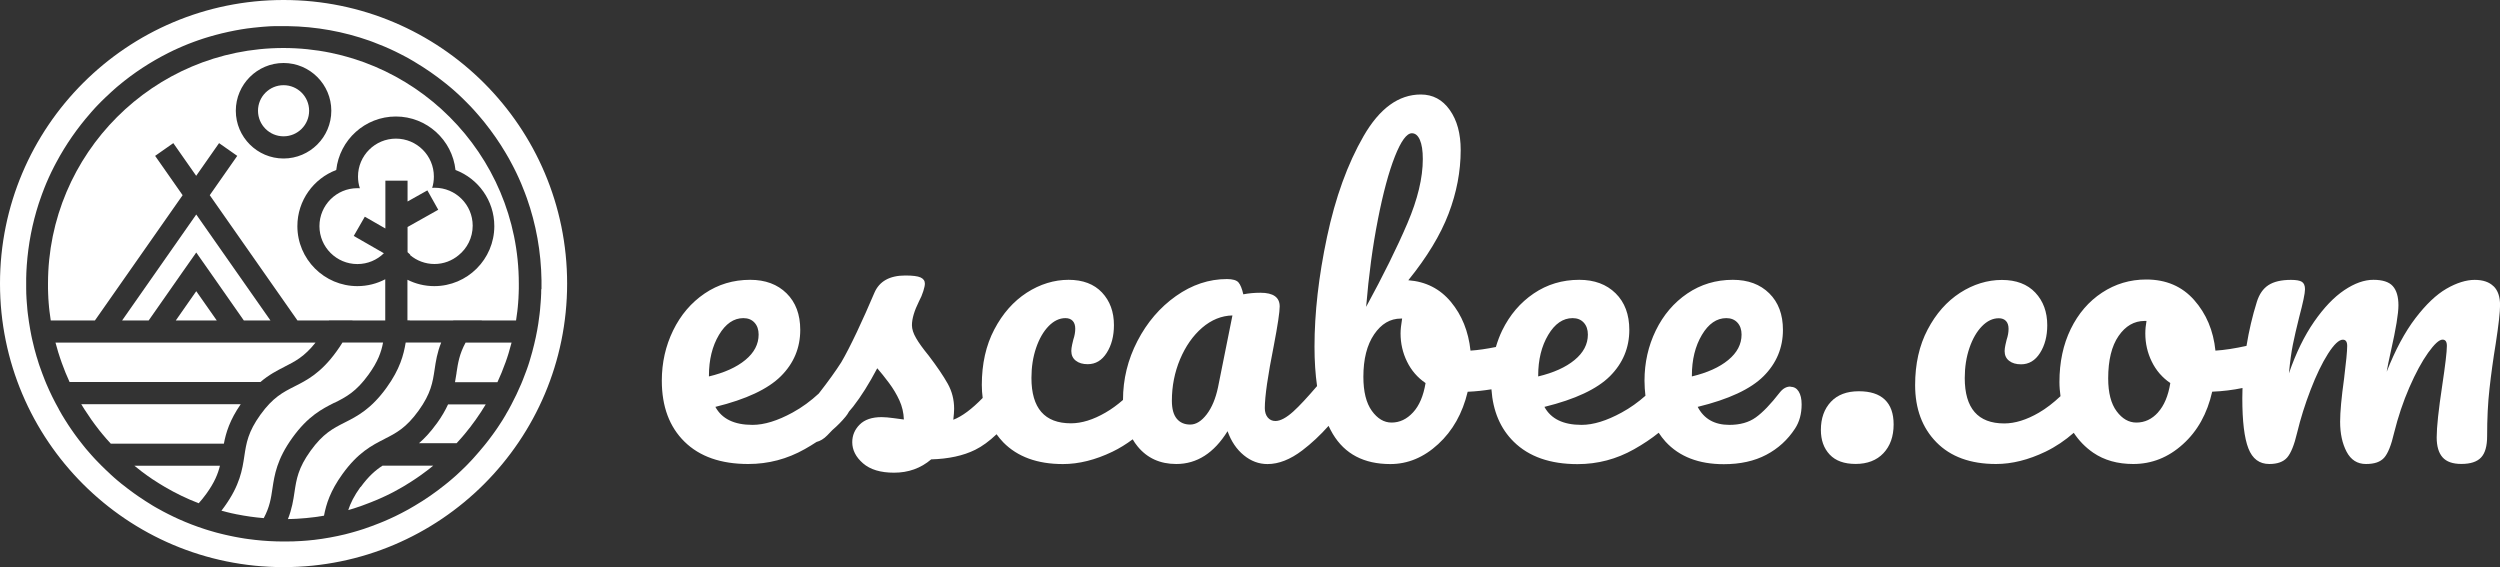
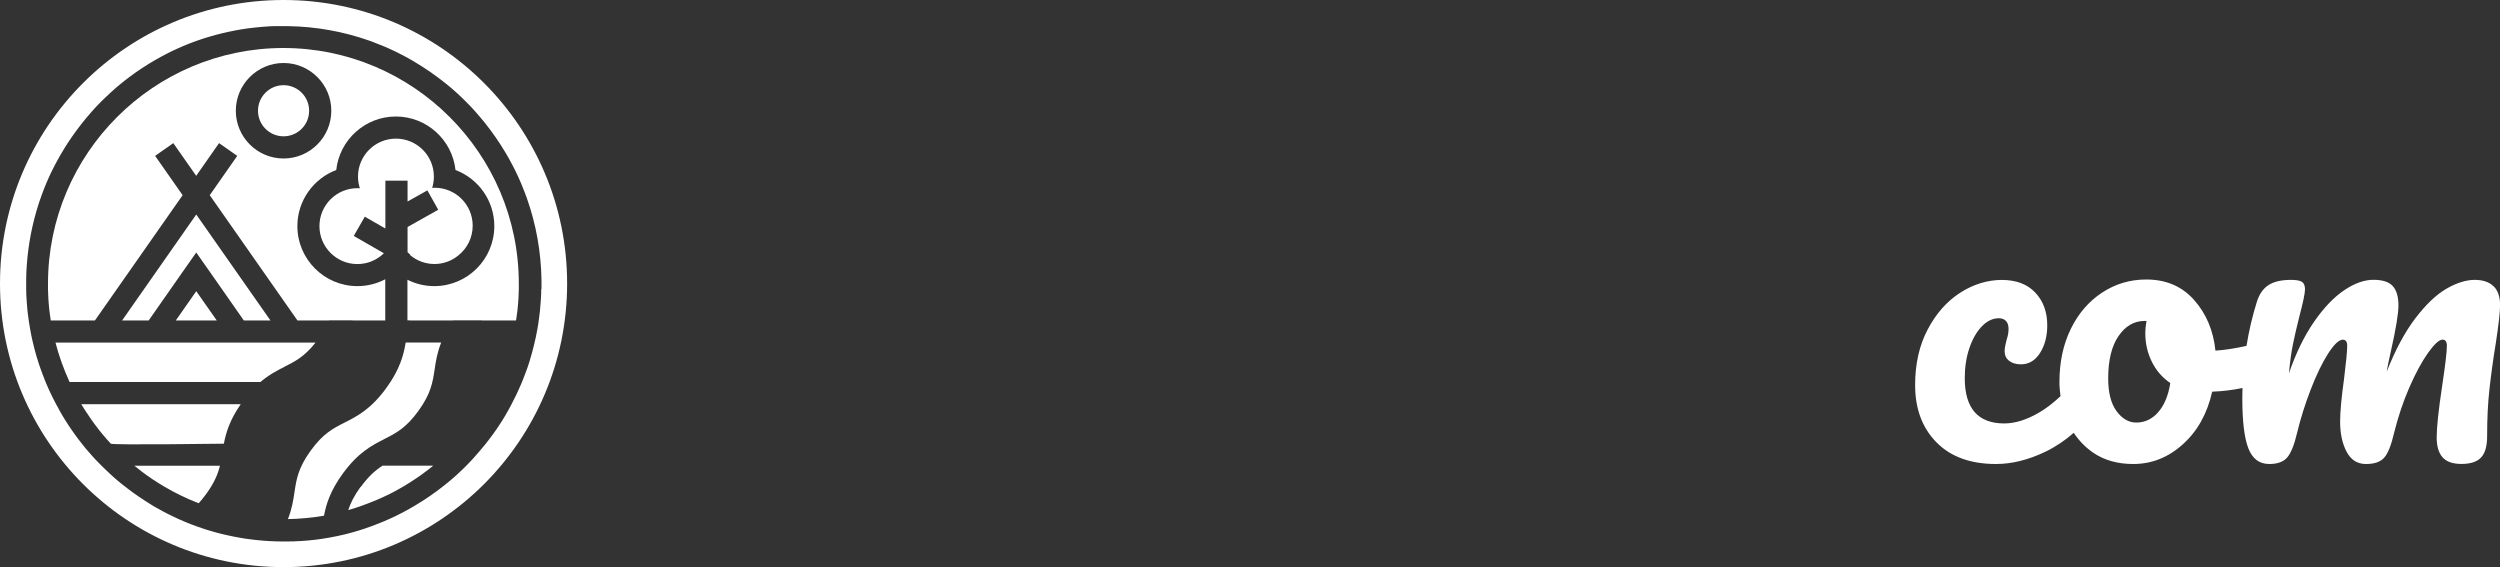
<svg xmlns="http://www.w3.org/2000/svg" id="Layer_2" data-name="Layer 2" viewBox="0 0 400 90.74">
  <rect x="0" y="0" width="400" height="90.74" fill="#333333" stroke="none" />
  <defs>
    <style>
      .cls-1 {
        fill: #fff;
      }
    </style>
  </defs>
  <g id="Layer_1-2" data-name="Layer 1">
    <g>
      <g>
-         <path class="cls-1" d="M286.46,61.85c-.63,0-1.19.31-1.69.94-1.46,1.88-2.74,3.21-3.85,4-1.1.79-2.51,1.19-4.22,1.19-2.38,0-4.07-.96-5.07-2.88,4.96-1.21,8.48-2.85,10.54-4.91,2.06-2.06,3.1-4.54,3.1-7.41,0-2.46-.73-4.41-2.19-5.85-1.46-1.44-3.4-2.16-5.82-2.16-2.71,0-5.14.73-7.29,2.19-2.15,1.46-3.83,3.43-5.04,5.91-1.21,2.48-1.81,5.16-1.81,8.04,0,.84.06,1.64.15,2.41-1.17,1.03-2.43,1.94-3.81,2.69-2.4,1.31-4.53,1.97-6.41,1.97-2.92,0-4.9-.96-5.94-2.88,4.92-1.21,8.41-2.85,10.48-4.91,2.06-2.06,3.1-4.54,3.1-7.41,0-2.46-.73-4.41-2.19-5.85-1.46-1.44-3.4-2.16-5.82-2.16-2.71,0-5.14.73-7.29,2.19-2.15,1.46-3.83,3.43-5.04,5.91-.42.86-.74,1.74-1.01,2.65-1.49.3-2.85.5-4.06.58-.33-3.09-1.38-5.68-3.13-7.79-1.75-2.11-4.03-3.26-6.82-3.47,3-3.71,5.15-7.26,6.44-10.64,1.29-3.38,1.94-6.78,1.94-10.2,0-2.63-.58-4.76-1.75-6.41-1.17-1.65-2.71-2.47-4.63-2.47-3.55,0-6.6,2.22-9.16,6.66-2.56,4.44-4.51,9.82-5.85,16.14-1.34,6.32-2,12.17-2,17.55,0,2.31.14,4.4.41,6.3-1.56,1.82-2.82,3.18-3.79,4.06-1.13,1.02-2.09,1.53-2.88,1.53-.5,0-.91-.19-1.22-.56-.31-.38-.47-.88-.47-1.5,0-1.88.48-5.21,1.44-10.01.63-3.29.94-5.38.94-6.26,0-1.46-1.02-2.19-3.07-2.19-.96,0-1.88.08-2.75.25-.21-.92-.47-1.55-.78-1.91-.31-.35-.93-.53-1.84-.53-2.88,0-5.6.91-8.16,2.72-2.56,1.81-4.62,4.21-6.16,7.19-1.54,2.97-2.31,6.11-2.31,9.43-.92.8-1.85,1.48-2.79,2.02-1.98,1.15-3.83,1.72-5.54,1.72-4.21,0-6.32-2.42-6.32-7.26,0-1.75.25-3.36.75-4.82.5-1.46,1.17-2.62,2-3.47.83-.85,1.73-1.28,2.69-1.28.5,0,.89.15,1.16.44.27.29.41.71.41,1.25s-.1,1.13-.31,1.75c-.04.17-.1.44-.19.81-.08.38-.13.71-.13,1,0,.67.24,1.19.72,1.56.48.38,1.12.56,1.91.56,1.25,0,2.26-.6,3.03-1.81.77-1.21,1.16-2.69,1.16-4.44,0-2.13-.64-3.87-1.91-5.22-1.27-1.35-3.06-2.03-5.35-2.03s-4.57.69-6.69,2.06c-2.13,1.38-3.86,3.34-5.19,5.88-1.34,2.54-2,5.51-2,8.88,0,.72.05,1.41.14,2.08-1.73,1.78-3.3,2.95-4.7,3.49.08-.75.13-1.33.13-1.75,0-1.46-.34-2.8-1.03-4.03-.69-1.23-1.7-2.72-3.03-4.47-.92-1.13-1.6-2.06-2.03-2.82-.44-.75-.66-1.44-.66-2.06,0-1.04.38-2.31,1.13-3.82.29-.54.52-1.08.69-1.63.17-.54.25-.94.25-1.19,0-.46-.23-.79-.69-1-.46-.21-1.27-.31-2.44-.31-2.5,0-4.15.92-4.94,2.75-.92,2.17-1.86,4.27-2.81,6.29-.96,2.02-1.79,3.64-2.5,4.85-.88,1.38-2.08,3.05-3.6,5-1.27,1.17-2.65,2.2-4.19,3.04-2.4,1.31-4.53,1.97-6.41,1.97-2.92,0-4.9-.96-5.94-2.88,4.92-1.21,8.41-2.85,10.48-4.91s3.1-4.54,3.1-7.41c0-2.46-.73-4.41-2.19-5.85-1.46-1.44-3.4-2.16-5.82-2.16-2.71,0-5.14.73-7.29,2.19-2.15,1.46-3.83,3.43-5.04,5.91-1.21,2.48-1.81,5.16-1.81,8.04,0,4.13,1.21,7.38,3.63,9.76,2.42,2.38,5.82,3.57,10.2,3.57,3.21,0,6.22-.79,9.04-2.38.67-.38,1.3-.76,1.89-1.15.59-.15,1.16-.49,1.7-1.04.29-.28.56-.58.84-.87.8-.69,1.5-1.4,2.1-2.13.21-.25.39-.52.55-.82.22-.27.46-.53.67-.8,1.27-1.63,2.55-3.67,3.85-6.13.58.67,1.21,1.45,1.88,2.35.67.9,1.22,1.82,1.66,2.78.44.96.68,1.98.72,3.07-.38-.04-.93-.11-1.66-.22-.73-.1-1.37-.16-1.91-.16-1.54,0-2.71.4-3.5,1.19-.79.79-1.19,1.73-1.19,2.82,0,1.25.57,2.38,1.72,3.38,1.15,1,2.8,1.5,4.97,1.5,2.29,0,4.27-.71,5.94-2.13,2.79-.08,5.14-.59,7.04-1.53,1.11-.55,2.25-1.38,3.42-2.49.33.45.68.89,1.08,1.3,2.27,2.31,5.45,3.47,9.54,3.47,2.54,0,5.18-.66,7.91-1.97,1.16-.56,2.23-1.23,3.25-1.99.24.4.49.79.79,1.14,1.54,1.88,3.61,2.81,6.19,2.81,3.29,0,6.03-1.75,8.2-5.25.58,1.63,1.45,2.91,2.6,3.85,1.15.94,2.41,1.41,3.79,1.41,1.79,0,3.65-.73,5.57-2.19,1.46-1.11,2.86-2.42,4.2-3.92.21.45.44.88.68,1.29,1.92,3.21,4.98,4.82,9.2,4.82,2.79,0,5.35-1.06,7.66-3.19,2.32-2.13,3.89-4.92,4.72-8.38,1.32-.05,2.58-.2,3.8-.39.24,3.49,1.43,6.29,3.58,8.4,2.42,2.38,5.82,3.57,10.2,3.57,3.21,0,6.22-.79,9.04-2.38,1.49-.84,2.8-1.72,3.94-2.64.33.5.69.98,1.1,1.43,2.21,2.4,5.32,3.6,9.32,3.6,2.63,0,4.89-.5,6.79-1.5,1.9-1,3.43-2.4,4.6-4.19.71-1.08,1.06-2.38,1.06-3.88,0-.88-.16-1.56-.47-2.06-.31-.5-.74-.75-1.28-.75ZM113.43,60.1c0-2.54.53-4.71,1.6-6.51,1.06-1.79,2.37-2.69,3.91-2.69.75,0,1.34.24,1.78.72.44.48.66,1.12.66,1.91,0,1.54-.71,2.9-2.13,4.07-1.42,1.17-3.36,2.04-5.82,2.63v-.13ZM194.88,61.98c-.38,1.79-.98,3.23-1.81,4.32-.83,1.08-1.71,1.63-2.63,1.63s-1.64-.31-2.16-.94c-.52-.63-.78-1.58-.78-2.88,0-2.34.44-4.55,1.31-6.63.88-2.08,2.05-3.76,3.53-5.04,1.48-1.27,3.1-1.93,4.85-1.97l-2.31,11.51ZM220.46,35.14c.83-4.25,1.74-7.62,2.72-10.1.98-2.48,1.89-3.72,2.72-3.72.54,0,.97.35,1.28,1.06.31.71.47,1.73.47,3.07,0,3-.82,6.43-2.47,10.29-1.65,3.86-3.85,8.31-6.6,13.36.42-5.05,1.04-9.7,1.88-13.95ZM226.09,65.98c-1,1.09-2.15,1.63-3.44,1.63-1.21,0-2.26-.63-3.16-1.88-.9-1.25-1.35-3.07-1.35-5.44,0-2.84.57-5.1,1.72-6.79,1.15-1.69,2.57-2.53,4.29-2.53h.19c-.17,1-.25,1.79-.25,2.38,0,1.59.34,3.09,1.03,4.5.69,1.42,1.68,2.56,2.97,3.44-.34,2.04-1,3.61-2,4.69ZM246.11,60.1c0-2.54.53-4.71,1.6-6.51,1.06-1.79,2.37-2.69,3.91-2.69.75,0,1.34.24,1.78.72.44.48.66,1.12.66,1.91,0,1.54-.71,2.9-2.13,4.07-1.42,1.17-3.36,2.04-5.82,2.63v-.13ZM270.7,60.1c0-2.54.53-4.71,1.6-6.51,1.06-1.79,2.37-2.69,3.91-2.69.75,0,1.34.24,1.78.72.44.48.66,1.12.66,1.91,0,1.54-.71,2.9-2.13,4.07-1.42,1.17-3.36,2.04-5.82,2.63v-.13Z" />
-         <path class="cls-1" d="M297.41,62.6c-1.92,0-3.41.56-4.47,1.69-1.06,1.13-1.6,2.63-1.6,4.5,0,1.63.47,2.94,1.41,3.94.94,1,2.32,1.5,4.16,1.5s3.36-.57,4.44-1.72c1.08-1.15,1.63-2.68,1.63-4.6,0-1.75-.47-3.07-1.41-3.97-.94-.9-2.33-1.34-4.16-1.34Z" />
        <path class="cls-1" d="M398.97,45.81c-.69-.69-1.7-1.03-3.03-1.03s-2.88.47-4.5,1.41c-1.63.94-3.28,2.51-4.97,4.72-1.69,2.21-3.22,5.07-4.6,8.57.12-.75.35-1.88.69-3.38.79-3.5,1.19-5.92,1.19-7.26s-.3-2.4-.91-3.07c-.6-.67-1.64-1-3.1-1s-3.01.55-4.66,1.66c-1.65,1.11-3.25,2.78-4.82,5.04-1.56,2.25-2.91,5-4.03,8.26.17-1.83.38-3.37.63-4.6.25-1.23.58-2.68,1-4.35.62-2.34.94-3.84.94-4.5,0-.58-.17-.98-.5-1.19-.33-.21-.92-.31-1.75-.31-1.54,0-2.74.28-3.6.84-.86.56-1.47,1.45-1.85,2.66-.72,2.29-1.27,4.65-1.66,7.06-1.86.41-3.52.67-4.97.76-.33-3.21-1.47-5.91-3.41-8.1-1.94-2.19-4.49-3.28-7.66-3.28-2.59,0-4.94.7-7.07,2.1-2.13,1.4-3.8,3.34-5.01,5.82-1.21,2.48-1.81,5.31-1.81,8.48,0,.78.07,1.53.17,2.27-1.14,1.07-2.29,1.96-3.46,2.64-1.98,1.15-3.83,1.72-5.54,1.72-4.21,0-6.32-2.42-6.32-7.26,0-1.75.25-3.36.75-4.82.5-1.46,1.17-2.62,2-3.47.83-.85,1.73-1.28,2.69-1.28.5,0,.89.15,1.16.44.27.29.41.71.41,1.25s-.1,1.13-.31,1.75c-.04.17-.1.44-.19.81-.08.38-.13.71-.13,1,0,.67.24,1.19.72,1.56.48.38,1.12.56,1.91.56,1.25,0,2.26-.6,3.03-1.81.77-1.21,1.16-2.69,1.16-4.44,0-2.13-.64-3.87-1.91-5.22-1.27-1.35-3.06-2.03-5.35-2.03s-4.57.69-6.69,2.06c-2.13,1.38-3.86,3.34-5.19,5.88-1.34,2.54-2,5.51-2,8.88,0,3.8,1.14,6.85,3.41,9.16,2.27,2.31,5.45,3.47,9.54,3.47,2.54,0,5.18-.66,7.91-1.97,1.65-.8,3.15-1.82,4.52-3.02.83,1.25,1.86,2.32,3.11,3.18,1.77,1.21,3.91,1.81,6.41,1.81,2.96,0,5.61-1.05,7.94-3.16,2.34-2.1,3.9-4.91,4.69-8.41,1.7-.07,3.31-.27,4.85-.59-.02.55-.03,1.1-.03,1.65,0,3.67.32,6.34.97,8.01.65,1.67,1.76,2.5,3.35,2.5,1.29,0,2.24-.34,2.85-1.03.6-.69,1.14-2.01,1.6-3.97.54-2.25,1.26-4.55,2.16-6.88.9-2.34,1.82-4.25,2.78-5.76.96-1.5,1.75-2.25,2.38-2.25.46,0,.69.33.69,1,0,.83-.17,2.59-.5,5.25-.42,3-.63,5.3-.63,6.88,0,1.88.34,3.47,1.03,4.79.69,1.31,1.72,1.97,3.1,1.97s2.3-.33,2.91-1c.6-.67,1.14-2,1.6-4,.63-2.54,1.44-4.96,2.44-7.26,1-2.29,2-4.14,3-5.54,1-1.4,1.77-2.1,2.31-2.1.46,0,.69.33.69,1,0,.92-.25,3.04-.75,6.38-.58,3.84-.88,6.59-.88,8.26,0,1.42.31,2.48.94,3.19.63.71,1.63,1.06,3,1.06,1.46,0,2.51-.34,3.16-1.03.65-.69.97-1.82.97-3.41,0-2.79.12-5.33.38-7.6.25-2.27.58-4.68,1-7.23.46-3,.69-5.05.69-6.13,0-1.33-.34-2.35-1.03-3.03ZM345.29,65.98c-.98,1.09-2.14,1.63-3.47,1.63-1.21,0-2.26-.6-3.16-1.81-.9-1.21-1.35-2.96-1.35-5.25,0-2.92.55-5.18,1.66-6.79,1.1-1.6,2.49-2.41,4.16-2.41h.31c-.12.67-.19,1.34-.19,2,0,1.59.34,3.09,1.03,4.5.69,1.42,1.68,2.56,2.97,3.44-.33,2.04-.99,3.61-1.97,4.69Z" />
      </g>
      <g>
        <path class="cls-1" d="M21.52,74.53c.38.31.77.62,1.16.92,0,0,0,0,0,0,.59.45,1.19.87,1.81,1.29,0,0,0,0,.01,0,.62.41,1.25.8,1.89,1.18,0,0,0,0,0,0,1.72,1,3.52,1.88,5.4,2.6,0,0,0,0,0,0,.39-.43.8-.93,1.22-1.51,1.3-1.8,1.86-3.18,2.18-4.49h-13.69s0,0,0,0Z" />
-         <path class="cls-1" d="M38.53,64.67H13c.17.28.34.56.52.84,0,0,0,0,0,0,.71,1.11,1.47,2.19,2.28,3.22,0,0,0,.01.01.02.2.25.4.5.6.74,0,.01.02.02.03.03.2.24.41.48.61.72,0,0,.02.02.03.03.21.24.43.48.65.72h0s18.09,0,18.09,0c.33-1.76.94-3.78,2.69-6.31Z" />
+         <path class="cls-1" d="M38.53,64.67H13c.17.28.34.56.52.84,0,0,0,0,0,0,.71,1.11,1.47,2.19,2.28,3.22,0,0,0,.01.01.02.2.25.4.5.6.74,0,.01.02.02.03.03.2.24.41.48.61.72,0,0,.02.02.03.03.21.24.43.48.65.72s18.09,0,18.09,0c.33-1.76.94-3.78,2.69-6.31Z" />
        <path class="cls-1" d="M61.52,70.23c1.86-.94,3.46-1.76,5.45-4.52,1.99-2.76,2.26-4.54,2.57-6.6.19-1.29.4-2.68,1.05-4.3h-5.68c-.33,1.97-.91,4.23-3.05,7.2-2.49,3.46-4.74,4.6-6.72,5.6-1.86.94-3.46,1.76-5.45,4.52-1.99,2.76-2.26,4.54-2.57,6.6-.19,1.29-.41,2.69-1.05,4.32.49,0,.98-.03,1.47-.05,0,0,0,0,0,0,.49-.03.97-.06,1.45-.11,0,0,0,0,0,0,.48-.05.96-.1,1.43-.16,0,0,0,0,0,0,.48-.06.95-.14,1.42-.22.35-1.85,1-3.96,2.96-6.67,2.49-3.46,4.74-4.6,6.72-5.6Z" />
-         <path class="cls-1" d="M53.52,64.45c1.86-.94,3.46-1.76,5.45-4.52,1.51-2.09,2.03-3.61,2.32-5.12h-6.5c-.28.46-.59.93-.95,1.42-2.49,3.46-4.74,4.6-6.72,5.6-1.86.94-3.46,1.76-5.45,4.52-1.99,2.76-2.26,4.54-2.57,6.59-.33,2.2-.71,4.69-3.2,8.14-.16.22-.32.43-.47.63h0c.26.07.53.14.8.21.01,0,.03,0,.04.01.26.07.52.13.79.19.02,0,.03,0,.05.01.27.06.53.12.8.17,0,0,.02,0,.02,0,1.4.28,2.82.48,4.27.6.95-1.78,1.16-3.17,1.39-4.73.33-2.2.71-4.69,3.2-8.14,2.49-3.46,4.74-4.6,6.72-5.6Z" />
        <path class="cls-1" d="M45.52,58.68c1.7-.86,3.19-1.62,4.96-3.86H8.88c.14.53.29,1.06.45,1.59,0,.02.01.03.02.05.08.25.16.5.24.75,0,.02.01.04.02.06.08.25.17.5.26.75,0,.01,0,.02.01.03.37,1.04.79,2.07,1.25,3.07h0s30.54,0,30.54,0c1.38-1.18,2.67-1.83,3.86-2.44Z" />
        <path class="cls-1" d="M45.37,0C20.31,0,0,20.31,0,45.37s20.31,45.37,45.37,45.37,45.37-20.31,45.37-45.37S70.42,0,45.37,0ZM86.6,46.23c0,.17,0,.34-.01.5,0,.06,0,.12,0,.18,0,.21-.02.42-.03.63,0,.07,0,.15-.01.22,0,.14-.02.28-.03.42,0,.09-.01.18-.02.28-.01.15-.02.31-.04.46-.01.13-.02.26-.03.38-.01.12-.02.23-.03.35-.01.12-.03.24-.04.36-.01.09-.02.18-.03.27-.05.45-.11.89-.18,1.33,0,.03,0,.06-.01.09-.23,1.51-.55,2.99-.94,4.44,0,.02,0,.04-.01.05-.04.15-.08.31-.13.46,0,.02-.01.04-.02.07-.07.25-.15.51-.22.76-.02.08-.05.16-.07.24-.03.11-.07.22-.1.33-.04.13-.09.27-.13.4-.03.1-.07.2-.1.29-.06.16-.11.32-.17.48-.02.06-.04.12-.07.19-.16.43-.32.85-.49,1.28-.01.03-.02.06-.03.08-.09.22-.18.44-.27.66-.47,1.12-1,2.21-1.56,3.28h0c-.14.27-.29.53-.43.8,0,.01-.01.02-.02.04-.14.25-.28.5-.43.74,0,0,0,.02-.01.03,0,.02-.02.03-.03.05,0,0,0,.02-.01.02-.12.2-.24.4-.36.6-.06.09-.11.18-.17.28-.1.16-.2.31-.3.46-.09.14-.18.27-.26.4-.08.12-.16.24-.24.36-.08.12-.17.24-.25.36-.1.14-.19.28-.29.41-.09.12-.18.25-.27.37-.08.1-.15.21-.23.31-.11.15-.22.29-.33.44-.1.13-.2.26-.31.4-.12.15-.24.3-.36.45,0,0,0,0,0,0-.09.11-.19.23-.28.34-.03.03-.05.06-.08.09-.08.1-.17.2-.25.3-.04.04-.08.09-.11.13-.08.09-.15.18-.23.27-.11.13-.22.25-.33.38-.05.06-.1.11-.15.17-.07.08-.15.17-.22.25-.05.06-.1.11-.15.17-.08.08-.16.17-.23.25-.05.05-.1.1-.15.16-.09.09-.18.19-.27.28-.04.04-.08.08-.12.13-.13.13-.26.27-.39.4-.23.23-.47.46-.71.69-.01.01-.03.03-.04.04-.21.2-.42.39-.63.59-.06.05-.12.11-.17.16-.16.15-.33.29-.49.43-.12.1-.23.2-.35.3-.11.09-.21.18-.32.27-.18.15-.36.3-.54.44-.05.04-.09.08-.14.11-1.52,1.22-3.12,2.33-4.8,3.32-.02,0-.03.02-.05.03-.24.14-.49.29-.74.43-.08.05-.16.09-.24.14-.18.1-.36.2-.54.29-.16.08-.31.17-.47.25-.1.05-.21.11-.31.16-.23.12-.46.23-.7.35-.03.02-.07.03-.1.05-.58.28-1.17.54-1.77.8-.24.1-.48.2-.71.29-.04.02-.09.03-.13.05-.23.09-.46.18-.7.27-.01,0-.03.01-.04.02-.02,0-.05.02-.07.03-.47.17-.94.34-1.41.5-.07.02-.13.04-.2.07-.2.07-.4.13-.6.19-.1.03-.19.06-.29.09-.17.05-.34.1-.51.15-.13.04-.25.07-.38.11-.11.03-.22.06-.33.09-.24.06-.48.13-.72.19-.05.01-.1.03-.15.04-1.62.39-3.27.69-4.95.89-.07,0-.15.02-.22.02-.13.01-.26.03-.39.04-.13.01-.26.03-.39.04-.13.01-.26.02-.38.03-.13.01-.27.02-.4.03-.1,0-.2.01-.29.02-.13,0-.27.02-.4.02-.08,0-.15,0-.23.01-.2.01-.41.02-.61.03-.07,0-.13,0-.2,0-.16,0-.32,0-.48.01-.07,0-.13,0-.2,0-.22,0-.44,0-.65,0-.21,0-.41,0-.61,0-.02,0-.04,0-.06,0-.19,0-.38,0-.57-.01-1.51-.04-2.99-.17-4.45-.37-.19-.03-.38-.05-.57-.08-.14-.02-.28-.04-.42-.07-.12-.02-.24-.04-.36-.06-.2-.03-.41-.07-.61-.11-.1-.02-.2-.04-.31-.06-.21-.04-.42-.08-.63-.13-.11-.02-.21-.04-.32-.07-.14-.03-.27-.06-.41-.09-.18-.04-.36-.09-.55-.13-.14-.03-.27-.07-.4-.1-.18-.05-.37-.09-.55-.14-.12-.03-.24-.06-.35-.1-.18-.05-.37-.1-.55-.16-.1-.03-.21-.06-.31-.09-.2-.06-.41-.13-.61-.19-1.43-.46-2.83-1-4.19-1.61,0,0,0,0,0,0-.26-.12-.52-.24-.78-.36-.03-.02-.07-.03-.1-.05-.24-.11-.47-.23-.71-.35-.05-.03-.11-.05-.16-.08-.22-.11-.44-.22-.66-.34-.06-.03-.12-.06-.19-.1,0,0-.02-.01-.03-.02-.2-.11-.4-.22-.6-.33-.05-.03-.1-.06-.15-.08-.05-.03-.11-.06-.16-.09-.14-.08-.28-.16-.42-.24-.05-.03-.1-.06-.15-.09-.02,0-.03-.02-.05-.03-.1-.06-.19-.12-.29-.18-.07-.05-.15-.09-.22-.14-.23-.14-.46-.29-.69-.43-.02-.02-.05-.03-.07-.05-1.22-.78-2.39-1.63-3.52-2.53-.04-.03-.08-.07-.13-.1-.04-.03-.08-.07-.13-.1-.14-.12-.28-.23-.42-.35-.07-.06-.14-.12-.22-.18-.11-.09-.22-.18-.32-.28-.04-.04-.08-.07-.13-.11-.1-.09-.21-.18-.31-.28-.1-.09-.21-.18-.31-.28-.01-.01-.03-.03-.04-.04-.14-.13-.28-.26-.42-.4-.09-.08-.17-.16-.26-.24-.23-.22-.47-.45-.7-.68h0s0,0,0,0c-.13-.13-.26-.26-.39-.4-.04-.04-.07-.08-.11-.11-.09-.1-.19-.19-.28-.29-.04-.04-.08-.09-.13-.13-.09-.09-.18-.19-.26-.28-.04-.04-.08-.09-.12-.13-.1-.1-.19-.21-.28-.31-.03-.03-.06-.06-.09-.1-.25-.28-.49-.56-.73-.84-.04-.05-.08-.1-.13-.15-.07-.09-.14-.17-.21-.26-.06-.07-.11-.14-.17-.21-.05-.06-.1-.13-.15-.19-.06-.08-.12-.15-.18-.23-.14-.18-.29-.37-.43-.55-.06-.08-.12-.16-.18-.24-.13-.17-.25-.34-.38-.51-.07-.09-.14-.19-.2-.28-.12-.17-.23-.33-.35-.5-.07-.1-.13-.19-.2-.29-.12-.17-.23-.35-.35-.52-.06-.08-.11-.17-.16-.25-.12-.19-.25-.38-.37-.58-.04-.06-.07-.12-.11-.18-.14-.22-.27-.45-.41-.67,0-.01-.01-.02-.02-.04,0,0,0,0,0,0-.15-.26-.3-.52-.45-.79v-.02c-.74-1.31-1.41-2.67-2-4.06-.09-.21-.17-.42-.26-.63,0-.02-.02-.04-.02-.06-.25-.63-.49-1.26-.71-1.9-.01-.04-.03-.07-.04-.11-.04-.1-.07-.21-.11-.31-.02-.07-.05-.14-.07-.21-.03-.08-.05-.15-.07-.23-.03-.1-.06-.19-.09-.29-.01-.05-.03-.09-.04-.14-.04-.13-.08-.25-.12-.38,0-.02-.01-.04-.02-.05-.25-.85-.48-1.71-.67-2.58-.03-.13-.06-.26-.09-.39-.03-.14-.06-.28-.09-.42-.02-.1-.04-.21-.06-.32-.04-.21-.08-.42-.12-.63-.02-.1-.04-.2-.05-.3-.04-.2-.07-.41-.1-.61-.02-.12-.04-.24-.06-.36-.06-.42-.12-.83-.17-1.25,0-.08-.02-.16-.03-.24-.01-.12-.03-.24-.04-.36-.01-.12-.02-.23-.03-.35-.01-.13-.02-.26-.03-.39-.01-.15-.03-.3-.04-.46,0-.09-.01-.18-.02-.28,0-.14-.02-.28-.03-.42,0-.07,0-.15-.01-.22-.01-.21-.02-.42-.03-.63,0-.06,0-.12,0-.18,0-.17,0-.33-.01-.5,0-.07,0-.13,0-.2,0-.22,0-.44,0-.66s0-.46,0-.69c0-.07,0-.13,0-.2,0-.19,0-.37.02-.56,0-.05,0-.1,0-.15,0-.21.02-.41.03-.62,0-.1.01-.2.02-.3,0-.12.01-.23.02-.35.24-3.43.89-6.75,1.91-9.9.07-.21.14-.43.22-.64.02-.07.05-.14.07-.2.08-.24.17-.47.25-.71.02-.04.03-.08.05-.13.1-.26.19-.51.29-.76,0-.01,0-.02.01-.03.11-.27.22-.54.33-.81.25-.6.52-1.18.8-1.77.02-.03.03-.07.05-.1.11-.23.23-.47.35-.7.05-.1.11-.21.16-.31.08-.16.17-.32.25-.47,1.52-2.84,3.35-5.47,5.46-7.87.03-.04.07-.08.1-.12.08-.09.16-.18.24-.27.08-.09.17-.18.25-.28.07-.08.14-.15.21-.23.12-.13.25-.26.37-.39.05-.05.09-.09.14-.14.15-.15.3-.31.45-.46,0,0,0,0,0,0,.23-.23.46-.46.7-.68.02-.02.04-.04.06-.05.21-.2.41-.39.62-.58.06-.06.12-.11.18-.17.16-.14.32-.29.48-.43.12-.1.24-.2.35-.31.1-.09.21-.18.31-.26,2.44-2.05,5.13-3.81,8.01-5.26.05-.02.09-.05.14-.07.09-.04.18-.09.27-.13.11-.05.22-.1.32-.16.06-.03.13-.06.19-.09.18-.09.37-.17.55-.25.3-.14.61-.27.91-.4.26-.11.52-.22.78-.32.02,0,.03-.01.05-.02.24-.1.49-.19.74-.28.04-.02.08-.03.13-.05.23-.09.46-.17.7-.25.06-.02.12-.04.18-.06.18-.06.35-.12.53-.18.11-.04.23-.07.34-.11.15-.05.31-.1.46-.14.12-.04.24-.07.37-.11.09-.03.19-.05.28-.08.22-.07.45-.13.68-.19.04-.01.08-.02.13-.03.3-.08.6-.16.89-.23,0,0,.01,0,.02,0,1.32-.32,2.67-.58,4.03-.77,0,0,.02,0,.03,0,.3-.04.6-.08.9-.11.07,0,.14-.02.21-.02.2-.02.39-.04.59-.06.14-.01.27-.03.41-.04.12-.01.24-.02.35-.03.19-.01.38-.03.57-.04.14,0,.28-.02.43-.03.07,0,.15,0,.22-.01.1,0,.21,0,.31-.01.1,0,.2,0,.3-.01.09,0,.18,0,.27,0,.12,0,.25,0,.37,0,.07,0,.14,0,.21,0,.2,0,.4,0,.6,0,.18,0,.35,0,.53,0,.02,0,.04,0,.06,0,4.59.06,9,.88,13.11,2.33.02,0,.03.01.05.02.14.05.27.1.41.15.11.04.23.08.34.13.04.02.08.03.12.05.48.18.96.37,1.43.57.6.25,1.19.52,1.77.8.03.02.06.03.1.05.24.11.47.23.7.35.1.05.21.11.31.16.16.08.32.17.48.25.18.1.36.19.54.29.08.05.16.09.24.14.25.14.5.28.74.43.01,0,.03.02.04.03,1.68,1,3.29,2.11,4.8,3.32.05.04.09.07.14.11.18.15.36.29.54.44.1.09.21.18.31.26.12.1.24.2.35.3.16.14.32.29.48.43.06.05.12.11.18.16.21.19.42.39.62.58.02.02.03.03.05.05.24.23.47.45.7.69.23.23.46.47.69.7.02.02.03.03.05.05.2.21.39.42.58.63.05.06.11.12.16.18.15.16.29.32.43.49.1.12.2.23.3.35.09.11.18.21.27.32.15.18.29.36.44.53.04.05.08.09.11.14,1.21,1.52,2.33,3.12,3.32,4.8,0,.02.02.03.03.05.14.24.29.49.43.74.05.08.09.16.14.25.1.18.2.36.29.54.08.16.17.32.25.47.05.1.11.21.16.31.12.23.23.47.35.7.02.03.03.07.05.1.28.58.54,1.17.8,1.77.2.47.39.95.57,1.43.02.05.04.11.06.16.04.1.07.2.11.3.05.14.1.29.16.43,0,0,0,.02.01.03,1.45,4.11,2.26,8.52,2.33,13.11,0,.02,0,.04,0,.06,0,.18,0,.35,0,.53,0,.22,0,.44,0,.66,0,.07,0,.13,0,.2Z" />
        <polygon class="cls-1" points="43.27 51.27 31.4 34.32 19.54 51.27 23.79 51.27 29.23 43.49 31.4 40.4 33.57 43.49 39.01 51.27 43.27 51.27" />
        <polygon class="cls-1" points="28.13 51.27 34.68 51.27 31.4 46.59 28.13 51.27" />
-         <path class="cls-1" d="M73.05,59.65c-.07.48-.15.98-.25,1.5h6.79c.46-1,.89-2.03,1.26-3.08,0-.01.01-.03.02-.04.09-.25.18-.5.26-.75,0-.02.01-.04.02-.06.08-.25.16-.5.24-.75,0-.02,0-.03.01-.05.16-.53.31-1.06.45-1.6,0,0,0,0,0,0h-7.36c-.99,1.83-1.21,3.25-1.45,4.83Z" />
        <path class="cls-1" d="M61.66,36.56v-7.65h3.55v3.33l3.17-1.78,1.74,3.1-4.91,2.76v4.03c.14.14.28.27.43.4,0,.02-.02.04-.03.06,1.05.89,2.42,1.43,3.9,1.43s2.81-.53,3.86-1.4c1.38-1.11,2.26-2.82,2.26-4.73,0-3.35-2.72-6.07-6.07-6.07-.14,0-.27,0-.41.02.18-.57.27-1.18.27-1.81,0-3.35-2.72-6.07-6.07-6.07s-6.07,2.72-6.07,6.07c0,.65.1,1.28.3,1.87-.13,0-.26-.01-.4-.01-3.35,0-6.07,2.72-6.07,6.07s2.72,6.07,6.07,6.07c1.65,0,3.15-.66,4.24-1.73l-4.82-2.77,1.77-3.08,3.29,1.89Z" />
-         <path class="cls-1" d="M69.85,67.79c-.98,1.35-1.91,2.35-2.81,3.12h6.02c.22-.24.43-.48.65-.72,0,0,0,0,0,0,.21-.24.42-.49.63-.73,0,0,0,0,0,0,1.24-1.49,2.37-3.08,3.38-4.76,0,0,0,0,0,0h-6.03c-.43.94-1.02,1.97-1.83,3.09Z" />
        <path class="cls-1" d="M57.68,77.91c-1.04,1.44-1.61,2.62-1.96,3.7,0,0,0,0,0,0,.15-.04.31-.09.46-.13.02,0,.04-.01.06-.02.13-.04.26-.08.4-.12.03,0,.06-.02.09-.03.12-.04.24-.08.36-.12.04-.01.07-.02.11-.04.11-.04.23-.08.34-.11.04-.01.08-.03.12-.04.11-.04.22-.08.33-.12.04-.02.09-.03.13-.05.11-.04.21-.08.32-.12.04-.02.09-.03.13-.05.11-.04.21-.08.32-.12.04-.02.09-.03.13-.05.1-.04.21-.08.31-.12.04-.02.09-.03.13-.05.1-.04.21-.09.31-.13.04-.02.08-.03.13-.05.11-.04.21-.09.32-.13.04-.02.08-.03.12-.05.11-.05.22-.09.32-.14.04-.02.07-.03.11-.05.11-.05.22-.1.34-.15.03-.01.06-.03.09-.04.12-.06.24-.11.36-.17.02-.01.04-.02.07-.03.14-.07.27-.13.41-.2,0,0,.01,0,.02,0,.57-.28,1.14-.58,1.7-.9.01,0,.02-.01.03-.02.13-.07.25-.14.38-.21.03-.01.05-.03.07-.04.11-.06.22-.13.33-.19.03-.02.06-.04.1-.06.1-.06.21-.12.31-.19.04-.02.07-.04.11-.07.1-.06.2-.12.29-.18.04-.02.08-.05.12-.07.09-.06.19-.12.28-.18.04-.03.08-.05.12-.08.09-.06.18-.12.28-.18.04-.03.08-.05.12-.08.09-.06.18-.12.27-.18.04-.03.08-.05.12-.08.09-.06.18-.12.27-.19.04-.03.08-.05.12-.08.09-.06.18-.13.27-.19.04-.03.08-.05.11-.08.09-.07.18-.13.27-.2.04-.03.07-.05.11-.08.09-.07.19-.14.28-.21.03-.02.06-.05.1-.07.1-.07.19-.15.29-.22.03-.02.05-.04.08-.06.11-.08.21-.17.31-.25.02-.01.04-.03.05-.04.12-.1.24-.2.36-.29h-8.11c-1.12.72-2.23,1.68-3.51,3.44Z" />
        <g>
          <path class="cls-1" d="M45.37,13.63c-2.26,0-4.09,1.83-4.09,4.09s1.83,4.09,4.09,4.09,4.09-1.83,4.09-4.09-1.83-4.09-4.09-4.09Z" />
          <path class="cls-1" d="M45.37,7.68C24.58,7.68,7.68,24.58,7.68,45.37c0,.22,0,.45,0,.67,0,.05,0,.1,0,.15,0,.22.01.45.02.67,0,.01,0,.03,0,.04,0,.22.02.43.03.65,0,.04,0,.07,0,.11.01.23.03.46.05.69,0,0,0,.02,0,.03.02.23.04.46.06.69,0,.01,0,.02,0,.03.02.24.05.48.08.72,0,0,0,0,0,0,.06.49.12.97.2,1.45h0s7.07,0,7.07,0l14.03-20.04-4.4-6.29,2.91-2.04,3.66,5.23,3.66-5.23,2.91,2.04-4.4,6.29,14.03,20.04h5.04s0-.01,0-.02h3.76s0,.01,0,.02h5.25v-6.59c-1.33.7-2.85,1.1-4.46,1.1-5.29,0-9.6-4.31-9.6-9.6,0-4.1,2.59-7.61,6.22-8.98.52-4.81,4.6-8.56,9.54-8.56s9.02,3.76,9.54,8.56c3.63,1.37,6.21,4.88,6.21,8.98,0,5.29-4.31,9.6-9.6,9.6-1.55,0-3.01-.37-4.3-1.02v6.49h.37s0,.01,0,.02h6.96s0-.01.01-.02h4.57s-.01.01-.02.02h5.49s0,0,0,0c.08-.48.14-.96.2-1.45,0,0,0,0,0,0,.03-.24.05-.48.08-.72,0-.01,0-.02,0-.03.02-.23.04-.46.06-.69,0,0,0-.02,0-.03.02-.23.03-.46.05-.69,0-.04,0-.07,0-.11.01-.22.02-.43.03-.65,0-.01,0-.03,0-.04,0-.22.01-.44.02-.67,0-.05,0-.1,0-.15,0-.22,0-.45,0-.67,0-20.78-16.91-37.69-37.69-37.69ZM45.37,25.36c-4.21,0-7.64-3.43-7.64-7.64s3.43-7.64,7.64-7.64,7.64,3.43,7.64,7.64-3.43,7.64-7.64,7.64Z" />
        </g>
      </g>
    </g>
  </g>
</svg>